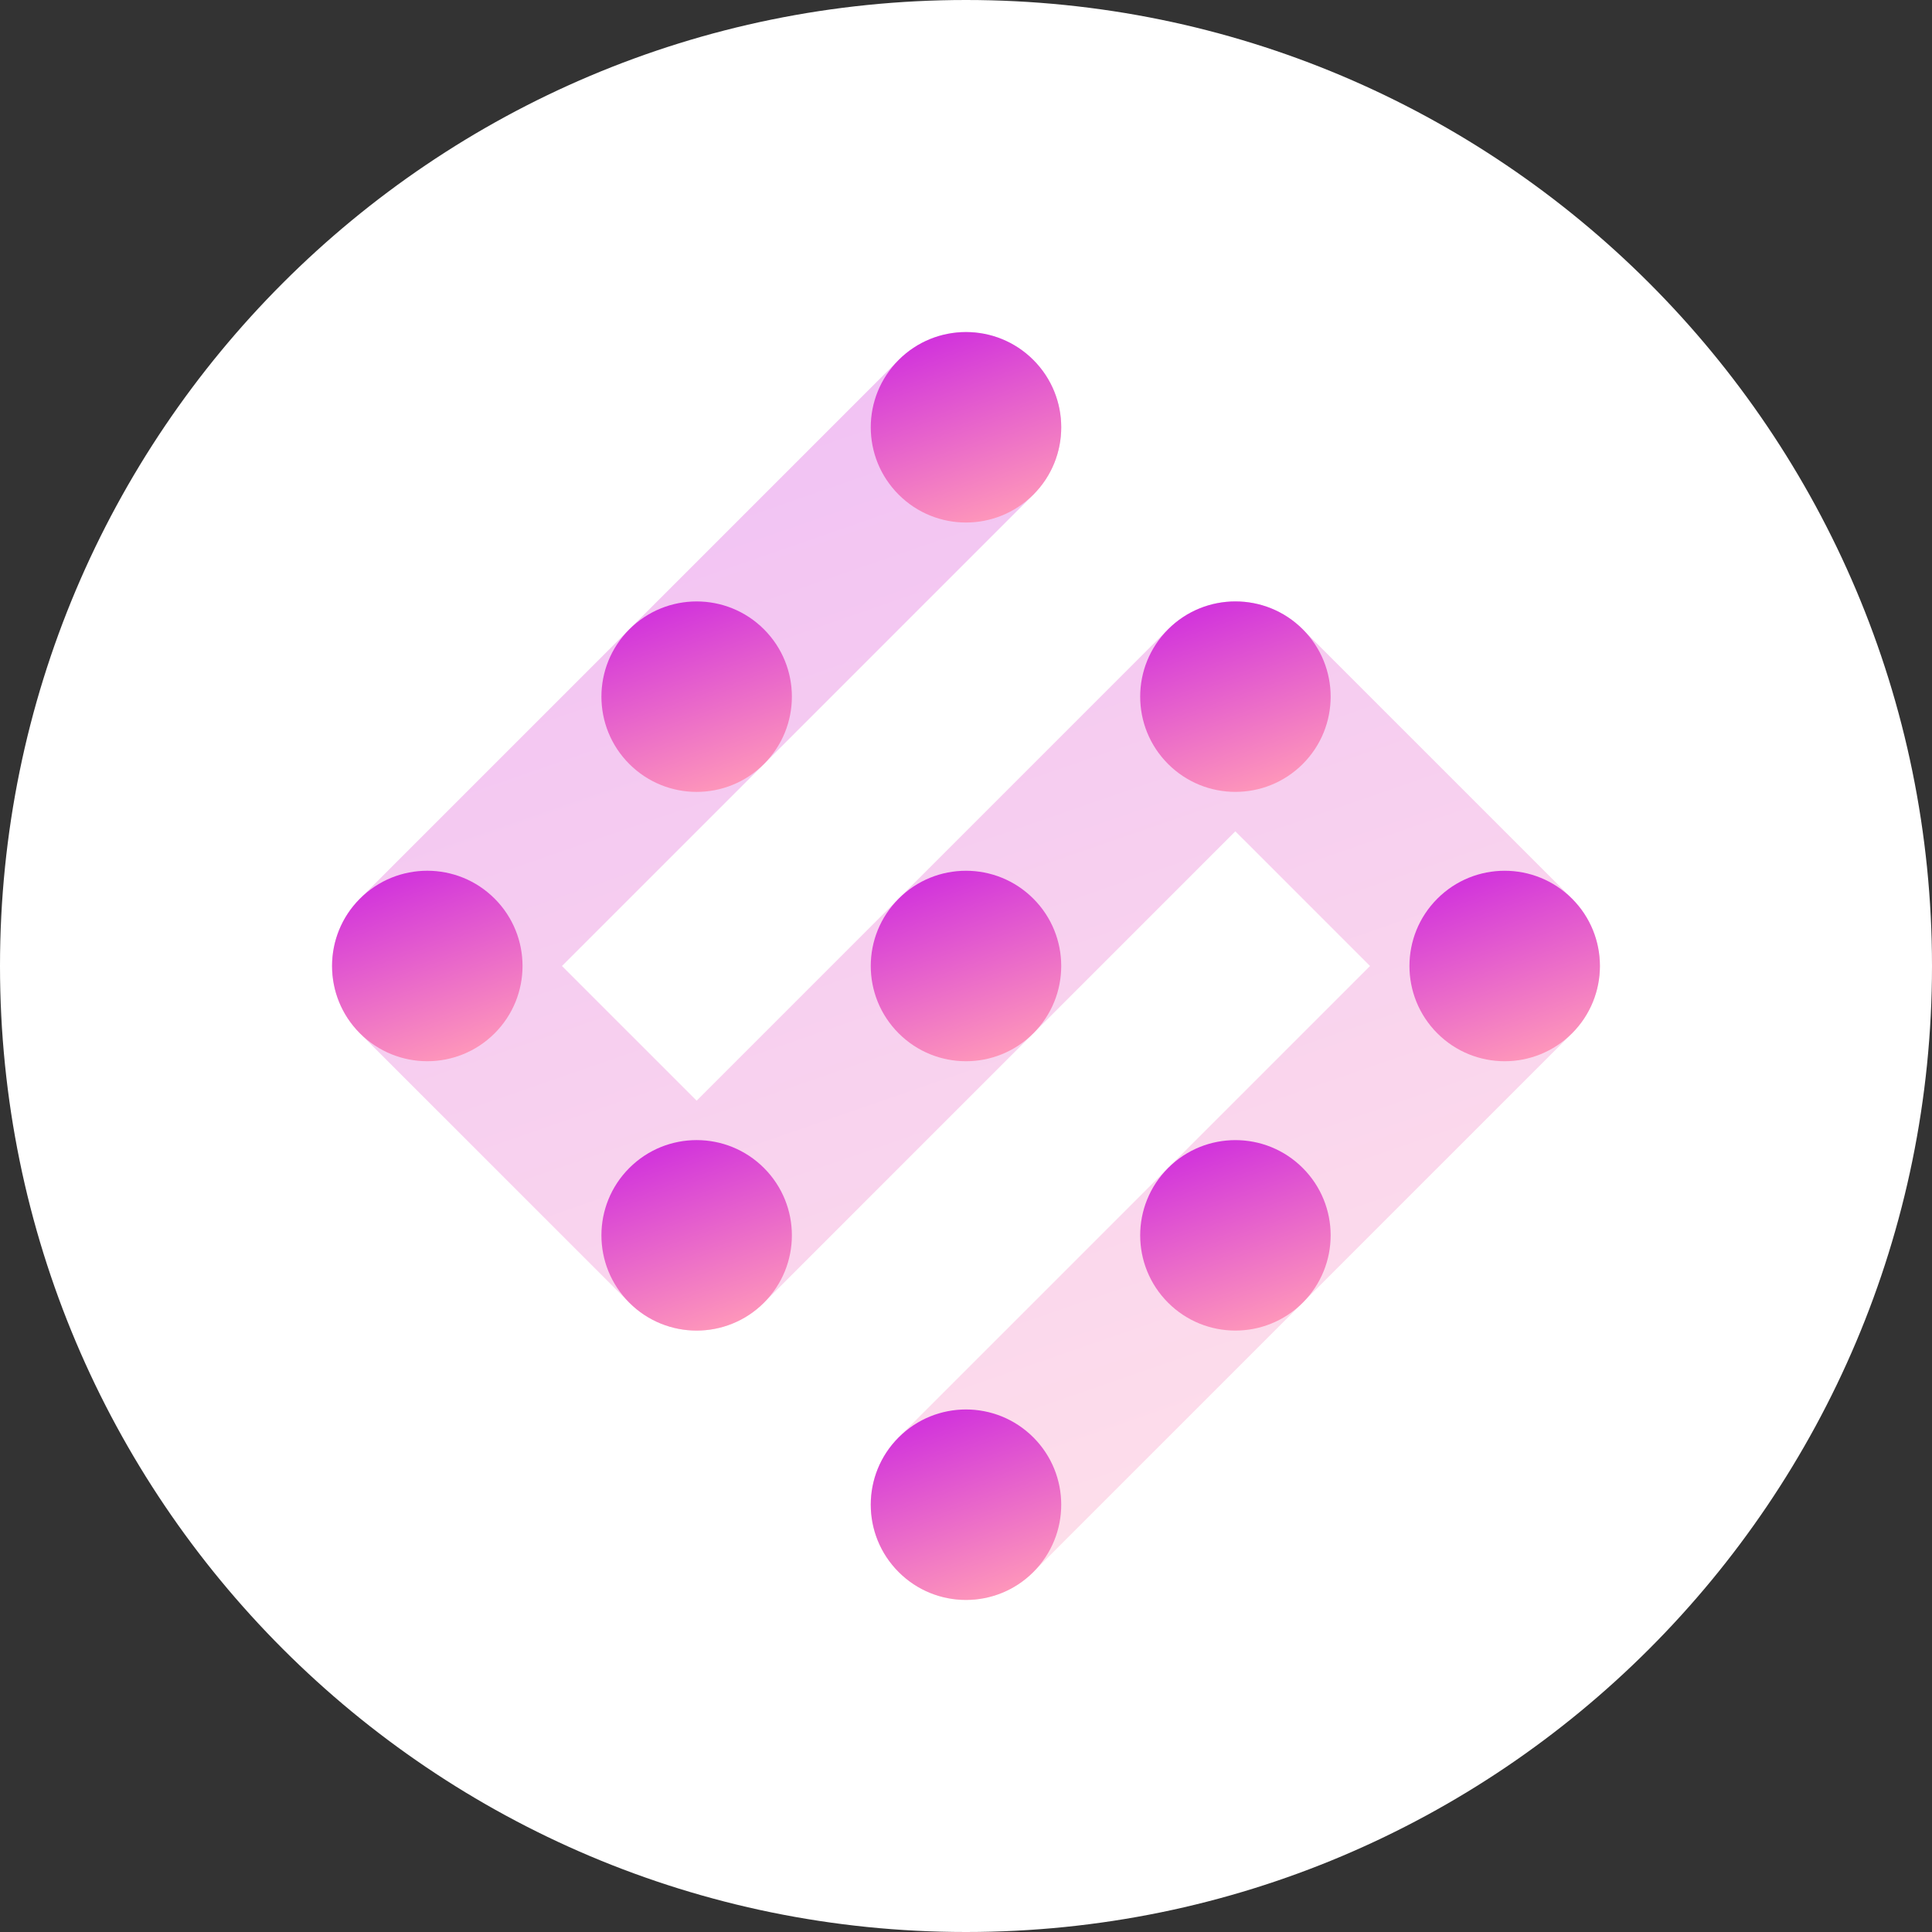
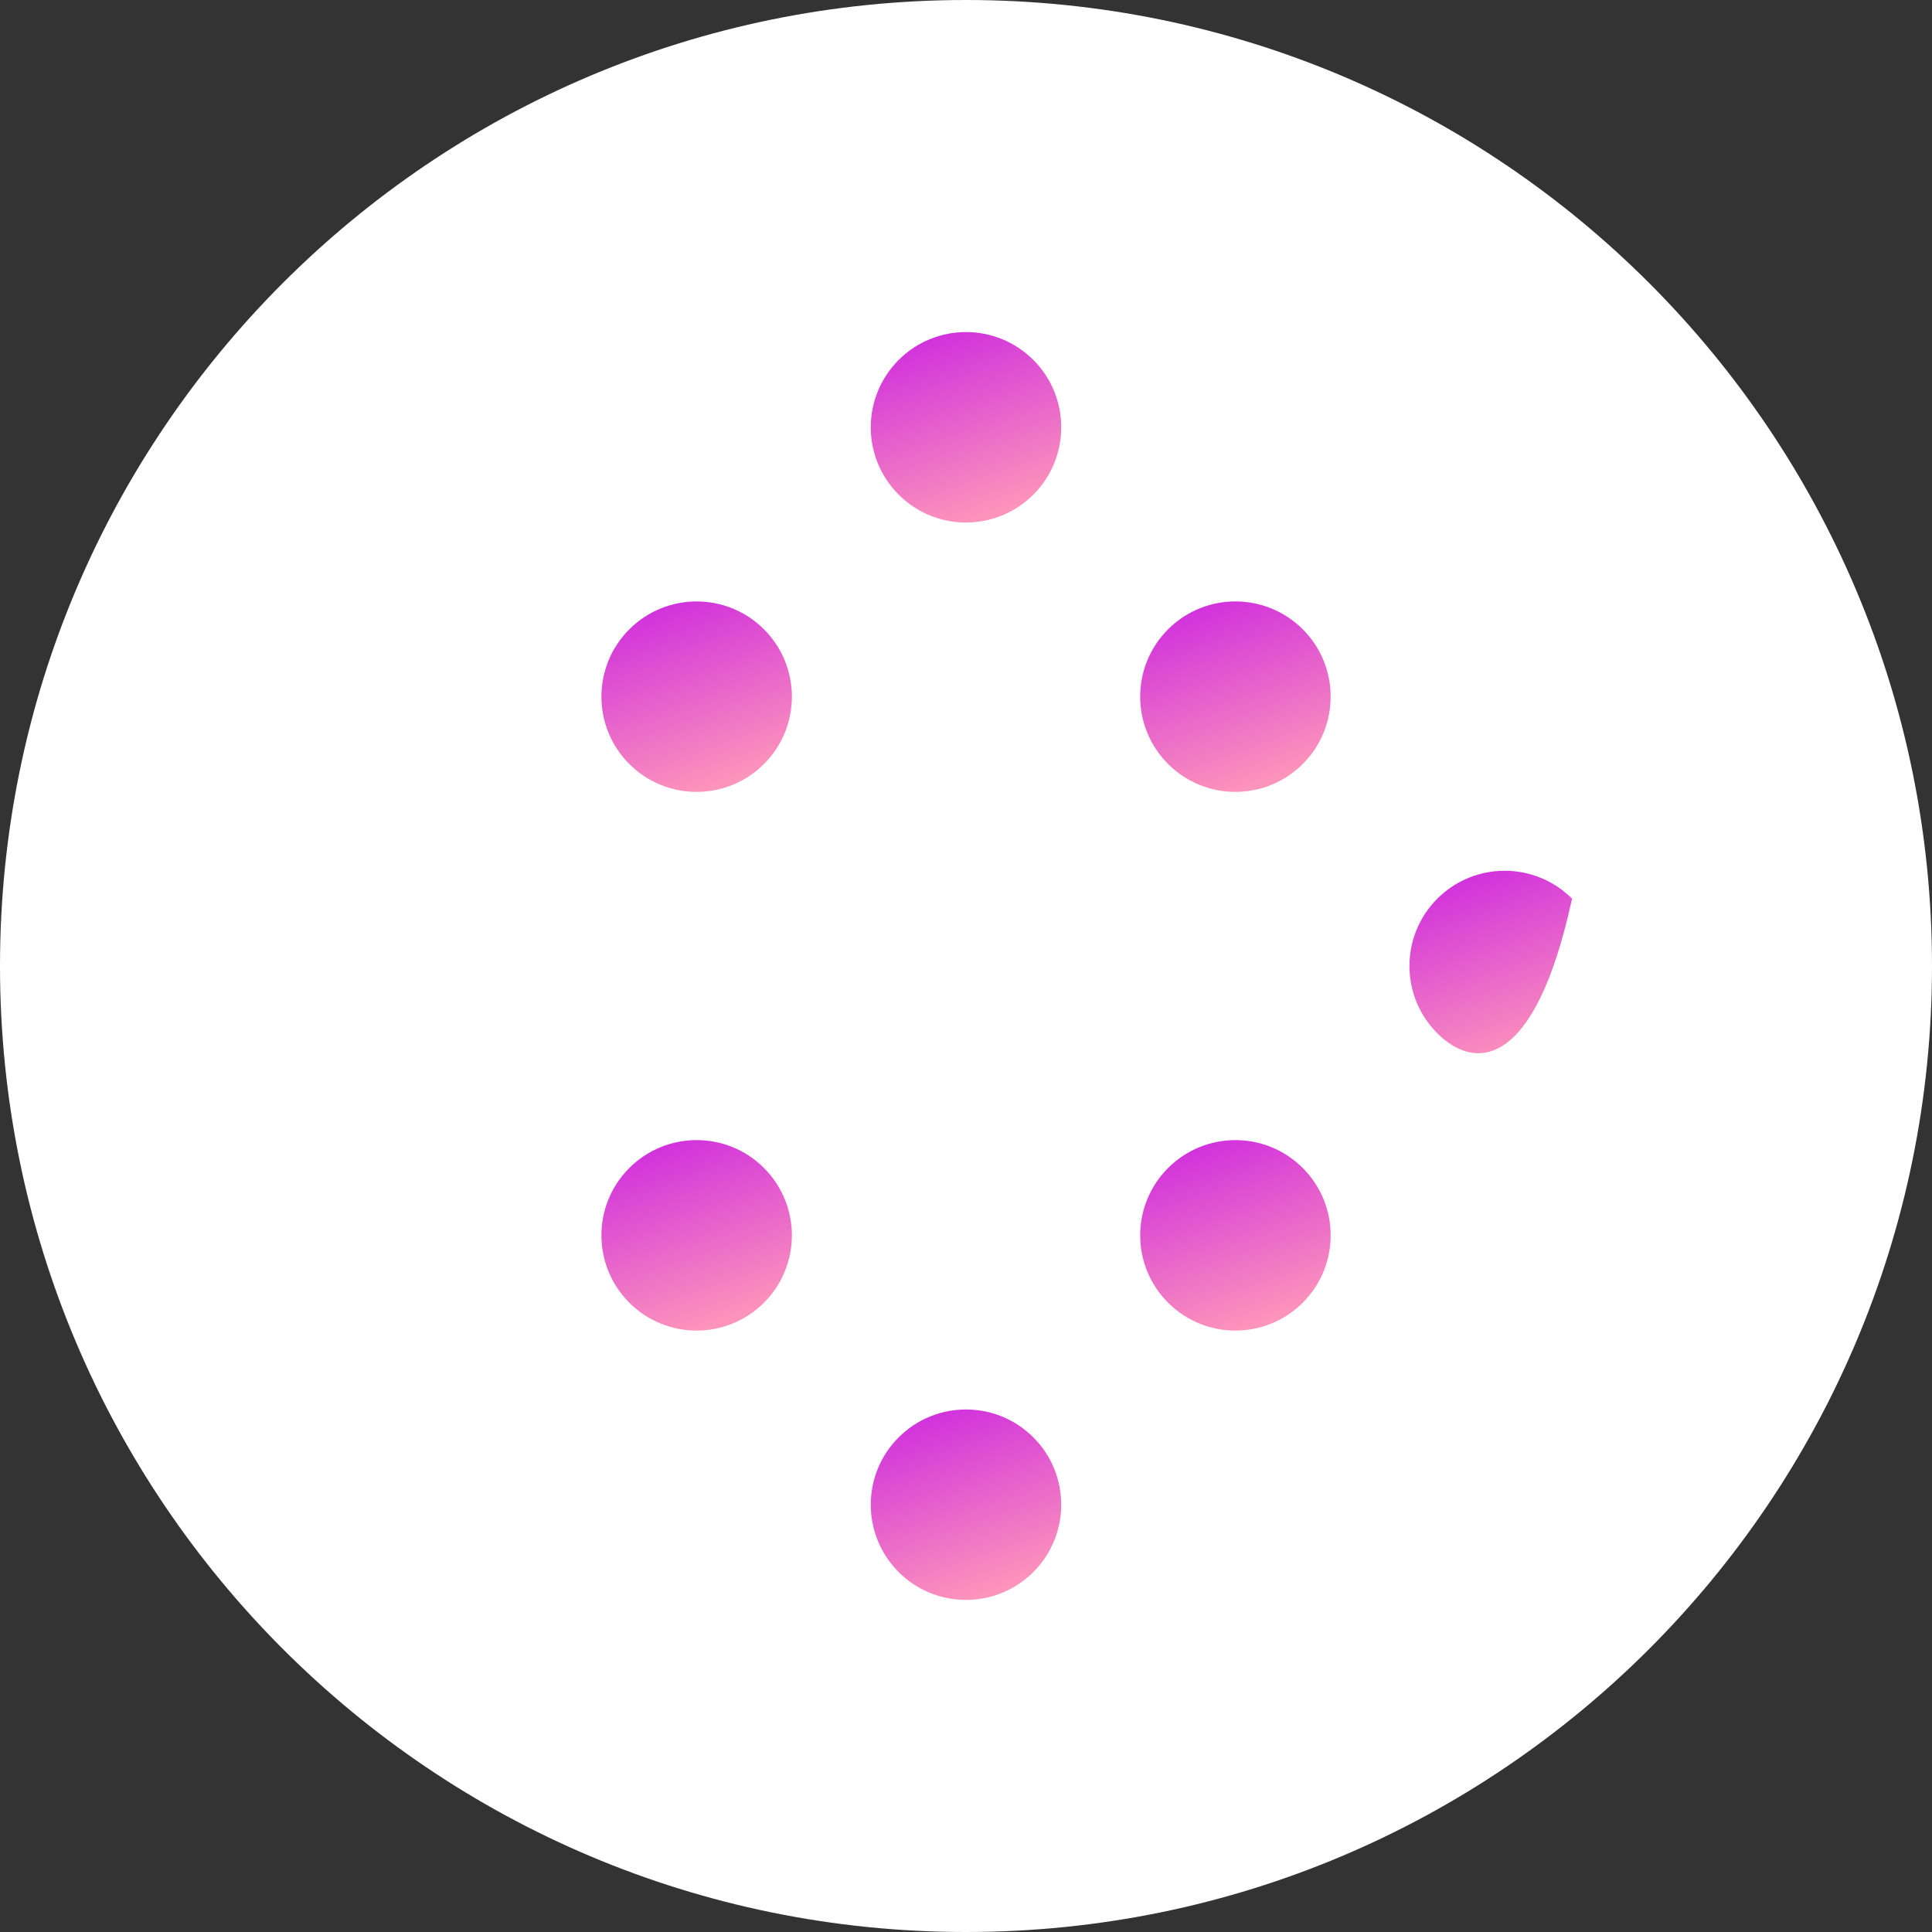
<svg xmlns="http://www.w3.org/2000/svg" width="110" height="110" viewBox="0 0 110 110" fill="none">
  <rect x="0" y="0" width="110" height="110" fill="#333333" stroke="none" />
  <path d="M0 55C0 85.376 24.624 110 55 110C85.376 110 110 85.376 110 55C110 24.624 85.376 0 55 0C24.624 0 0 24.624 0 55Z" fill="white" />
-   <path opacity="0.3" d="M58.834 28.162C60.951 26.045 60.951 22.612 58.834 20.494C56.716 18.377 53.283 18.377 51.166 20.494L20.494 51.166C18.377 53.283 18.377 56.717 20.494 58.834L35.83 74.169V74.17C37.947 76.287 41.38 76.287 43.498 74.17L70.335 47.332L78.004 55L51.166 81.838C49.048 83.955 49.048 87.388 51.166 89.506C53.283 91.623 56.716 91.623 58.834 89.506L89.505 58.834C91.622 56.717 91.622 53.283 89.505 51.166L74.169 35.83C72.052 33.713 68.619 33.713 66.502 35.83L39.664 62.668L31.996 55L58.834 28.162Z" fill="url(#paint0_linear_3830_1224)" />
-   <path d="M28.163 51.165C30.28 53.283 30.28 56.716 28.163 58.833C26.045 60.951 22.612 60.951 20.494 58.833C18.377 56.716 18.377 53.283 20.494 51.165C22.612 49.047 26.045 49.047 28.163 51.165Z" fill="url(#paint1_linear_3830_1224)" />
  <path d="M43.498 35.831C45.616 37.949 45.616 41.382 43.498 43.499C41.381 45.617 37.948 45.617 35.83 43.499C33.713 41.382 33.713 37.949 35.83 35.832C37.948 33.714 41.381 33.714 43.498 35.831Z" fill="url(#paint2_linear_3830_1224)" />
  <path d="M58.834 20.494C60.951 22.613 60.951 26.046 58.834 28.162C56.716 30.28 53.283 30.28 51.166 28.162C49.048 26.046 49.048 22.613 51.166 20.494C53.283 18.377 56.716 18.377 58.834 20.494Z" fill="url(#paint3_linear_3830_1224)" />
  <path d="M43.498 66.501C45.616 68.618 45.616 72.052 43.498 74.169C41.381 76.287 37.948 76.287 35.83 74.169C33.713 72.052 33.713 68.618 35.83 66.501C37.948 64.383 41.381 64.383 43.498 66.501Z" fill="url(#paint4_linear_3830_1224)" />
-   <path d="M58.834 51.166C60.951 53.283 60.951 56.717 58.834 58.833C56.716 60.952 53.283 60.952 51.166 58.833C49.048 56.717 49.048 53.283 51.166 51.166C53.283 49.048 56.716 49.048 58.834 51.166Z" fill="url(#paint5_linear_3830_1224)" />
  <path d="M74.174 35.83C76.291 37.948 76.291 41.381 74.174 43.498C72.056 45.616 68.623 45.616 66.505 43.498C64.388 41.381 64.388 37.948 66.505 35.831C68.623 33.713 72.056 33.713 74.174 35.83Z" fill="url(#paint6_linear_3830_1224)" />
  <path d="M58.834 81.838C60.951 83.955 60.951 87.388 58.834 89.506C56.716 91.623 53.283 91.623 51.166 89.506C49.048 87.388 49.048 83.955 51.166 81.838C53.283 79.72 56.716 79.72 58.834 81.838Z" fill="url(#paint7_linear_3830_1224)" />
  <path d="M74.174 66.502C76.291 68.619 76.291 72.052 74.174 74.169C72.056 76.287 68.623 76.287 66.505 74.17C64.388 72.052 64.388 68.619 66.505 66.502C68.623 64.384 72.056 64.384 74.174 66.502Z" fill="url(#paint8_linear_3830_1224)" />
-   <path d="M89.504 51.166C91.622 53.283 91.622 56.717 89.504 58.833C87.387 60.952 83.954 60.952 81.836 58.833C79.719 56.717 79.719 53.283 81.836 51.166C83.954 49.048 87.387 49.048 89.504 51.166Z" fill="url(#paint9_linear_3830_1224)" />
+   <path d="M89.504 51.166C87.387 60.952 83.954 60.952 81.836 58.833C79.719 56.717 79.719 53.283 81.836 51.166C83.954 49.048 87.387 49.048 89.504 51.166Z" fill="url(#paint9_linear_3830_1224)" />
  <defs>
    <linearGradient id="paint0_linear_3830_1224" x1="67.51" y1="91.094" x2="42.489" y2="18.906" gradientUnits="userSpaceOnUse">
      <stop stop-color="#FF99B9" />
      <stop offset="1" stop-color="#D030DD" />
    </linearGradient>
    <linearGradient id="paint1_linear_3830_1224" x1="26.208" y1="60.421" x2="22.449" y2="49.577" gradientUnits="userSpaceOnUse">
      <stop stop-color="#FF99B9" />
      <stop offset="1" stop-color="#D030DD" />
    </linearGradient>
    <linearGradient id="paint2_linear_3830_1224" x1="41.544" y1="45.087" x2="37.785" y2="34.243" gradientUnits="userSpaceOnUse">
      <stop stop-color="#FF99B9" />
      <stop offset="1" stop-color="#D030DD" />
    </linearGradient>
    <linearGradient id="paint3_linear_3830_1224" x1="56.879" y1="29.751" x2="53.12" y2="18.906" gradientUnits="userSpaceOnUse">
      <stop stop-color="#FF99B9" />
      <stop offset="1" stop-color="#D030DD" />
    </linearGradient>
    <linearGradient id="paint4_linear_3830_1224" x1="41.544" y1="75.757" x2="37.785" y2="64.913" gradientUnits="userSpaceOnUse">
      <stop stop-color="#FF99B9" />
      <stop offset="1" stop-color="#D030DD" />
    </linearGradient>
    <linearGradient id="paint5_linear_3830_1224" x1="56.879" y1="60.422" x2="53.12" y2="49.577" gradientUnits="userSpaceOnUse">
      <stop stop-color="#FF99B9" />
      <stop offset="1" stop-color="#D030DD" />
    </linearGradient>
    <linearGradient id="paint6_linear_3830_1224" x1="72.219" y1="45.086" x2="68.46" y2="34.242" gradientUnits="userSpaceOnUse">
      <stop stop-color="#FF99B9" />
      <stop offset="1" stop-color="#D030DD" />
    </linearGradient>
    <linearGradient id="paint7_linear_3830_1224" x1="56.879" y1="91.094" x2="53.12" y2="80.249" gradientUnits="userSpaceOnUse">
      <stop stop-color="#FF99B9" />
      <stop offset="1" stop-color="#D030DD" />
    </linearGradient>
    <linearGradient id="paint8_linear_3830_1224" x1="72.219" y1="75.758" x2="68.46" y2="64.913" gradientUnits="userSpaceOnUse">
      <stop stop-color="#FF99B9" />
      <stop offset="1" stop-color="#D030DD" />
    </linearGradient>
    <linearGradient id="paint9_linear_3830_1224" x1="87.55" y1="60.422" x2="83.791" y2="49.577" gradientUnits="userSpaceOnUse">
      <stop stop-color="#FF99B9" />
      <stop offset="1" stop-color="#D030DD" />
    </linearGradient>
  </defs>
</svg>